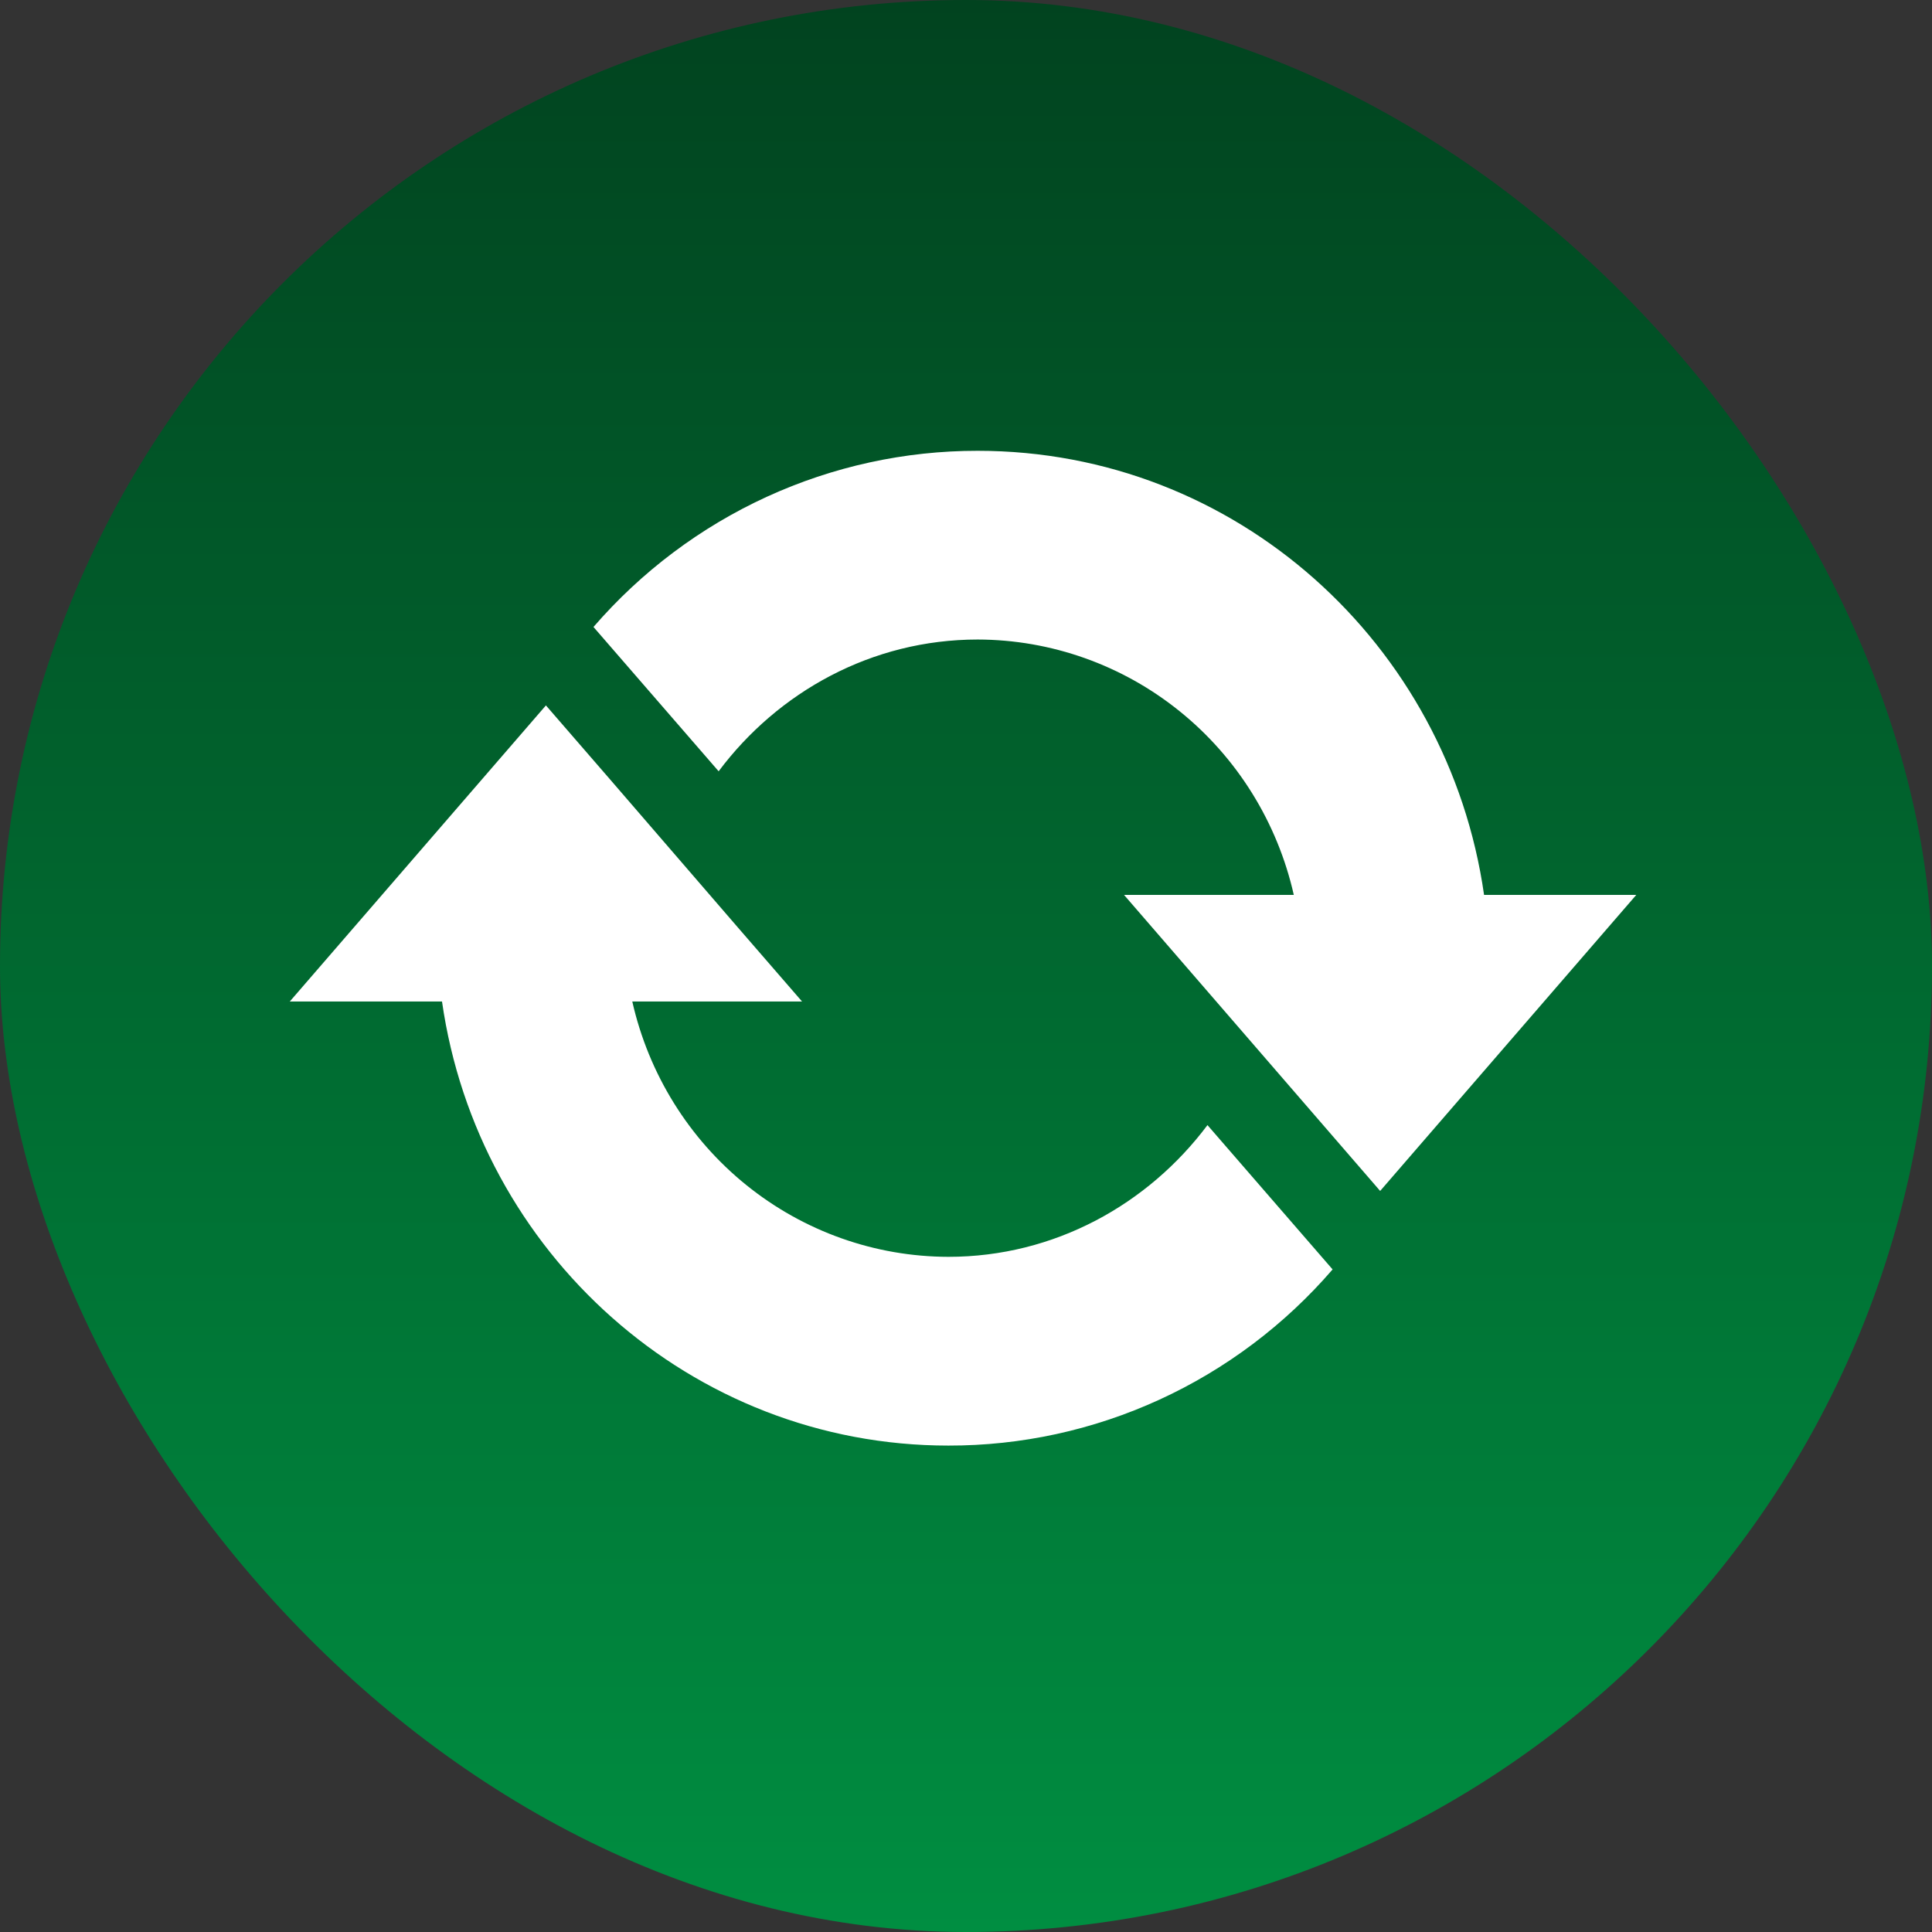
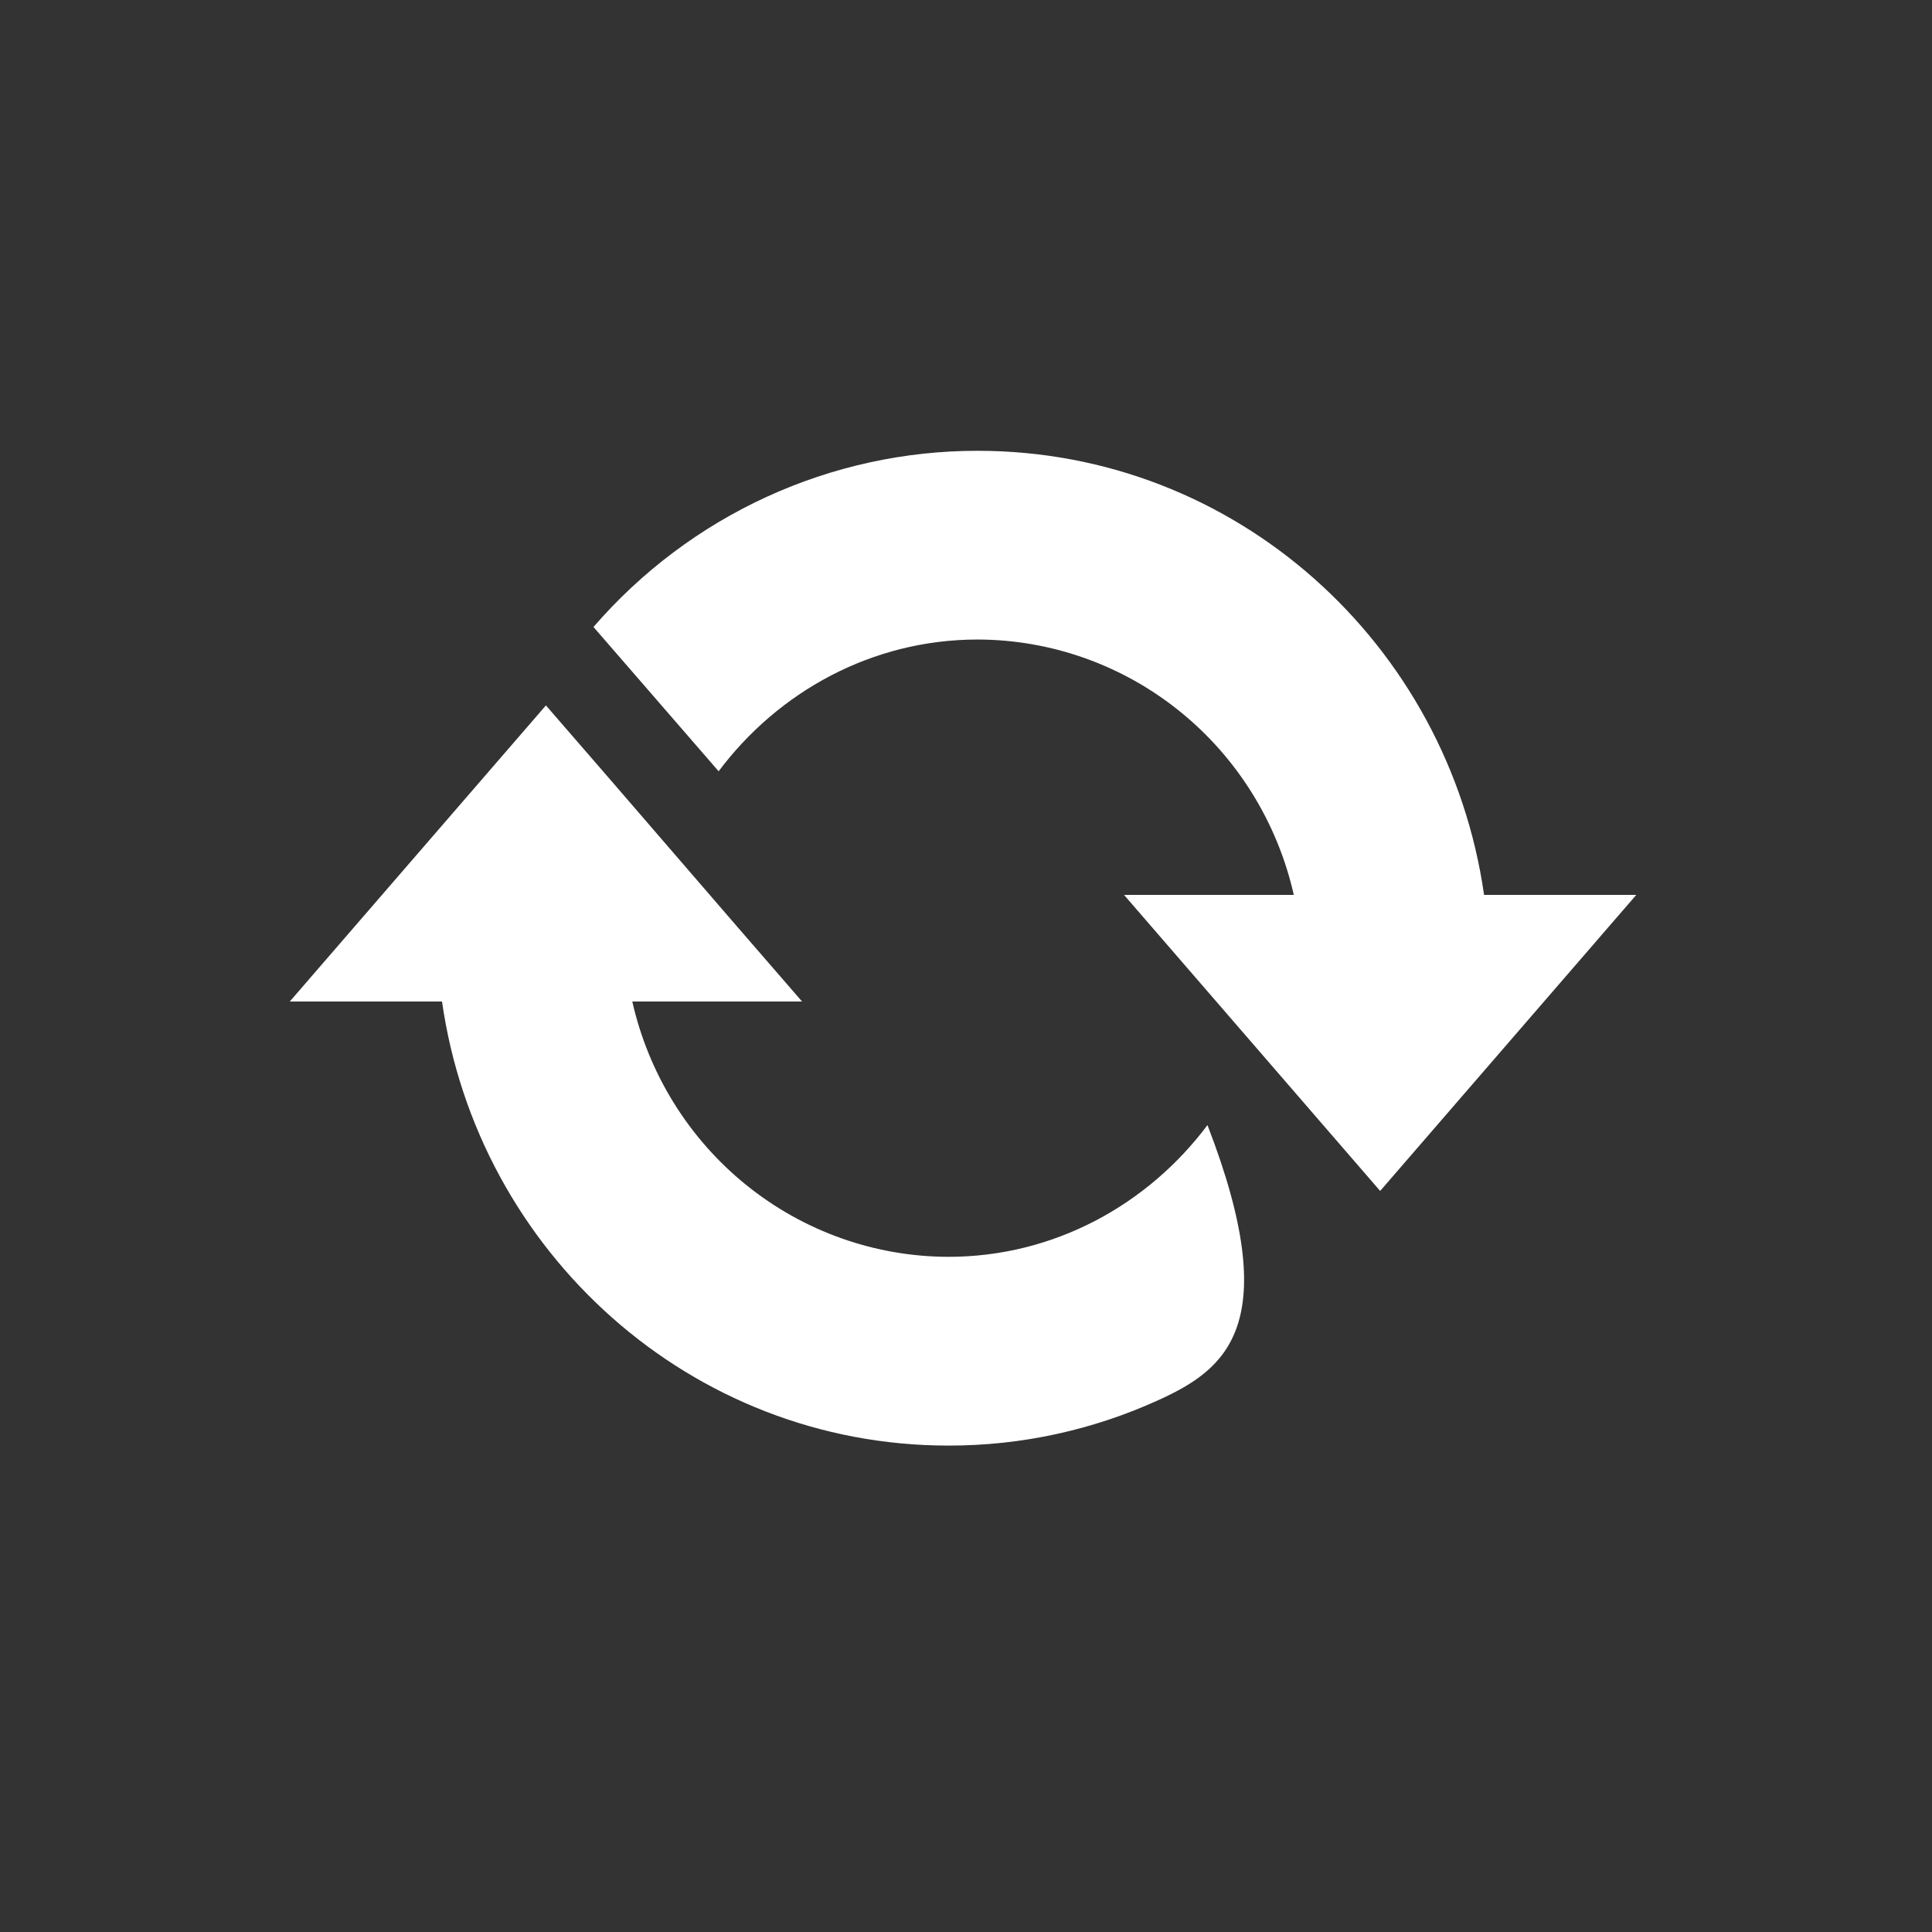
<svg xmlns="http://www.w3.org/2000/svg" width="60" height="60" viewBox="0 0 60 60" fill="none">
  <rect x="0" y="0" width="60" height="60" fill="#333333" stroke="none" />
-   <rect width="60" height="60" rx="30" fill="url(#paint0_linear_6017_65)" />
-   <path d="M30.363 14C38.385 14 44.976 20 46.089 27.792H50.816L42.862 36.986L34.908 27.792H40.18C39.672 25.542 38.424 23.533 36.641 22.093C34.858 20.652 32.645 19.866 30.363 19.861C27.067 19.861 24.158 21.494 22.318 23.953L18.431 19.471C19.919 17.751 21.754 16.373 23.812 15.429C25.869 14.486 28.103 13.998 30.363 14ZM29.454 44.894C21.454 44.894 14.841 38.894 13.727 31.102H9L16.954 21.907C19.613 24.965 22.249 28.045 24.908 31.102H19.636C20.145 33.352 21.392 35.361 23.175 36.801C24.959 38.242 27.172 39.028 29.454 39.032C32.749 39.032 35.658 37.4 37.499 34.941L41.385 39.423C39.899 41.145 38.065 42.525 36.006 43.468C33.948 44.412 31.713 44.898 29.454 44.894Z" fill="white" />
+   <path d="M30.363 14C38.385 14 44.976 20 46.089 27.792H50.816L42.862 36.986L34.908 27.792H40.18C39.672 25.542 38.424 23.533 36.641 22.093C34.858 20.652 32.645 19.866 30.363 19.861C27.067 19.861 24.158 21.494 22.318 23.953L18.431 19.471C19.919 17.751 21.754 16.373 23.812 15.429C25.869 14.486 28.103 13.998 30.363 14ZM29.454 44.894C21.454 44.894 14.841 38.894 13.727 31.102H9L16.954 21.907C19.613 24.965 22.249 28.045 24.908 31.102H19.636C20.145 33.352 21.392 35.361 23.175 36.801C24.959 38.242 27.172 39.028 29.454 39.032C32.749 39.032 35.658 37.4 37.499 34.941C39.899 41.145 38.065 42.525 36.006 43.468C33.948 44.412 31.713 44.898 29.454 44.894Z" fill="white" />
  <defs>
    <linearGradient id="paint0_linear_6017_65" x1="30" y1="0" x2="30" y2="60" gradientUnits="userSpaceOnUse">
      <stop stop-color="#01431F" />
      <stop offset="1" stop-color="#008E41" />
    </linearGradient>
  </defs>
</svg>